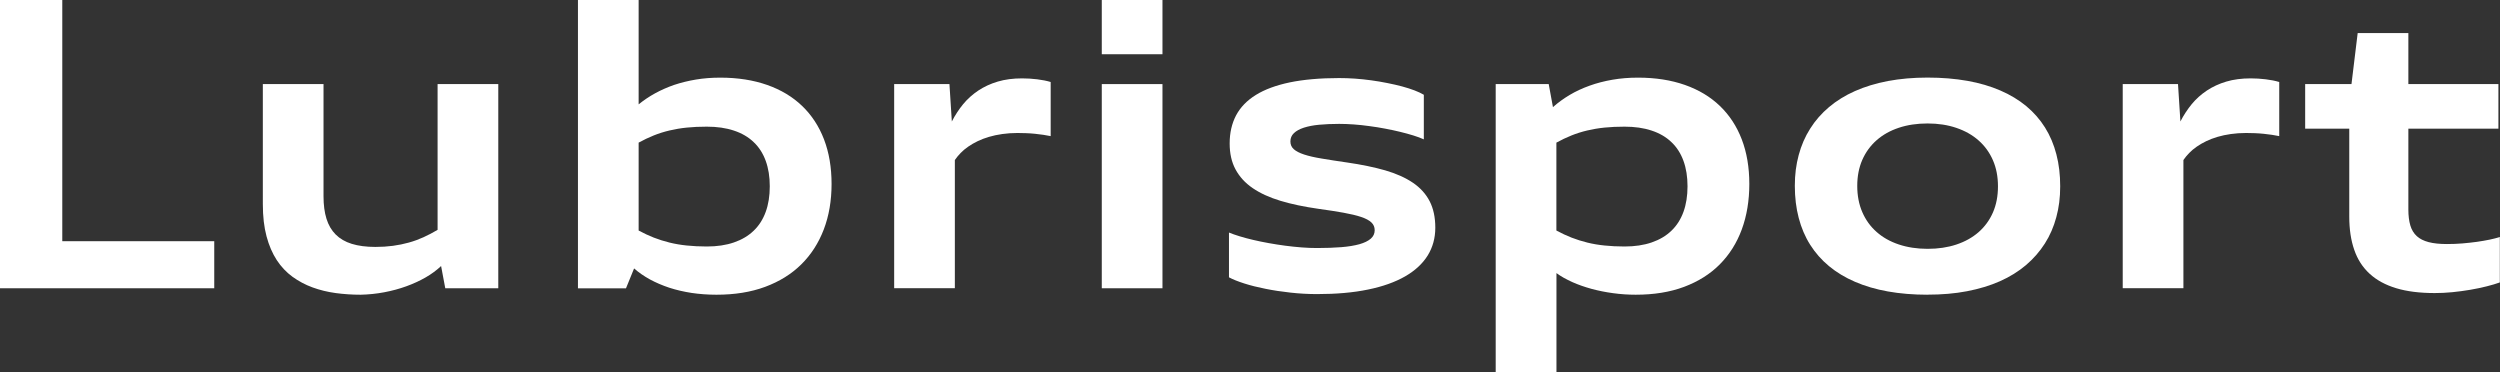
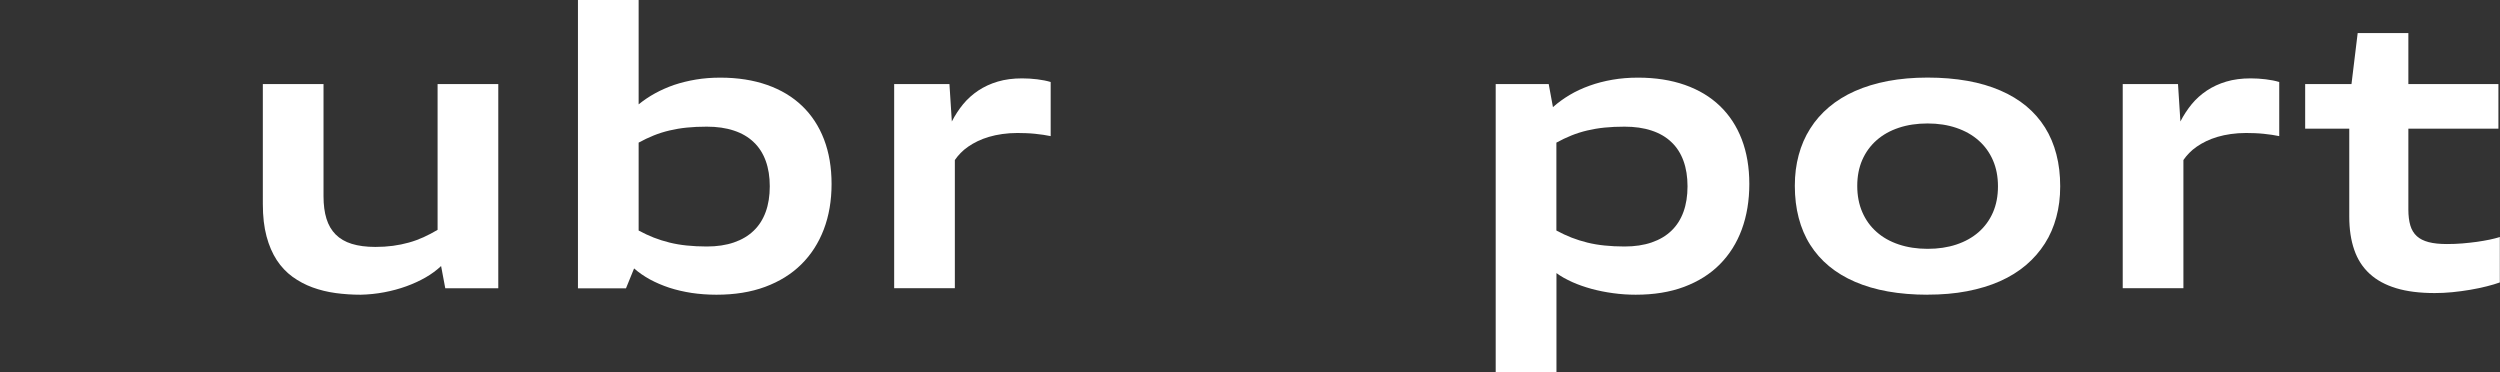
<svg xmlns="http://www.w3.org/2000/svg" id="Layer_2" data-name="Layer 2" viewBox="0 0 407 60.6">
  <rect x="0" y="0" width="407" height="60.6" fill="#333333" stroke="none" />
  <defs>
    <style>
      .cls-1 {
        fill: #fff;
      }
    </style>
  </defs>
  <g id="Layer_1-2" data-name="Layer 1">
    <g>
-       <path class="cls-1" d="M0,46.93V0h10.14v39.27h24.74v7.66H0Z" />
      <path class="cls-1" d="M72.49,46.93l-.68-3.62c-.73.69-1.57,1.31-2.53,1.86-.96.55-2.01,1.03-3.14,1.44-1.13.41-2.32.73-3.58.97-1.26.24-2.54.37-3.84.4-1.39,0-2.75-.09-4.08-.27-1.33-.18-2.58-.49-3.76-.92-1.18-.43-2.26-1.01-3.26-1.73-.99-.72-1.85-1.63-2.56-2.71-.71-1.09-1.27-2.38-1.67-3.88-.4-1.5-.6-3.23-.6-5.21V13.69h9.88v18.28c0,1.39.16,2.61.48,3.64.32,1.03.82,1.89,1.5,2.57.68.68,1.55,1.19,2.62,1.52,1.07.33,2.35.5,3.84.5,1,0,1.96-.06,2.86-.18.9-.12,1.77-.3,2.59-.53.83-.23,1.62-.52,2.39-.87.77-.35,1.53-.75,2.29-1.2V13.69h9.88v33.24h-8.63Z" />
      <path class="cls-1" d="M94.09,46.93V0h9.88v16.99c.82-.66,1.71-1.27,2.68-1.8s2.01-.99,3.11-1.37c1.11-.37,2.29-.66,3.54-.87s2.57-.31,3.96-.31c2.85,0,5.39.4,7.64,1.19,2.24.79,4.14,1.93,5.69,3.42,1.55,1.49,2.74,3.3,3.56,5.44.82,2.14,1.23,4.56,1.23,7.26s-.42,5.19-1.27,7.41c-.85,2.22-2.07,4.11-3.67,5.69-1.6,1.58-3.56,2.79-5.88,3.65-2.32.86-4.96,1.28-7.92,1.28-1.4,0-2.75-.1-4.04-.29-1.29-.2-2.5-.48-3.64-.85-1.14-.38-2.19-.83-3.15-1.35-.96-.53-1.82-1.12-2.58-1.79l-1.32,3.24h-7.81ZM103.97,37.53c.82.44,1.64.83,2.46,1.15.82.32,1.68.59,2.57.81s1.83.38,2.82.48,2.07.16,3.24.16c1.67,0,3.14-.22,4.42-.66s2.35-1.07,3.22-1.91c.87-.83,1.52-1.86,1.96-3.07.44-1.21.66-2.6.66-4.16s-.22-2.93-.66-4.14c-.44-1.21-1.09-2.23-1.96-3.05-.86-.83-1.94-1.46-3.22-1.88-1.28-.43-2.75-.64-4.42-.64-1.17,0-2.25.05-3.24.15-.99.1-1.93.26-2.82.47-.89.21-1.75.48-2.57.81-.82.33-1.64.72-2.46,1.17v14.32Z" />
      <path class="cls-1" d="M145.57,46.93V13.69h9l.39,6.09c.52-1.02,1.14-1.96,1.84-2.82.71-.86,1.53-1.59,2.47-2.22.94-.62,1.99-1.11,3.17-1.46,1.18-.35,2.5-.52,3.96-.52.8,0,1.62.05,2.45.15.83.1,1.57.25,2.2.44v8.81c-.35-.07-.74-.14-1.18-.21s-.9-.12-1.37-.17c-.48-.05-.96-.08-1.45-.1-.49-.02-.96-.03-1.4-.03-.88,0-1.71.06-2.48.17-.77.11-1.49.26-2.16.46-.67.2-1.28.43-1.84.7-.56.27-1.08.57-1.54.89-.47.32-.88.67-1.24,1.04-.36.37-.67.75-.94,1.14v20.87h-9.88Z" />
-       <path class="cls-1" d="M179.37,8.83V0h9.88v8.83h-9.88ZM179.37,46.93V13.69h9.88v33.24h-9.88Z" />
-       <path class="cls-1" d="M200.08,37.86c.48.2,1.06.4,1.74.61.67.21,1.41.4,2.21.59.8.19,1.64.36,2.53.52.89.16,1.78.3,2.68.42.9.12,1.79.21,2.67.28.88.07,1.72.1,2.52.1,1.46,0,2.78-.05,3.93-.14,1.16-.09,2.14-.26,2.95-.48.81-.23,1.42-.53,1.85-.9.43-.37.64-.84.64-1.38,0-.51-.18-.93-.54-1.27-.36-.34-.92-.64-1.67-.89-.75-.25-1.71-.48-2.87-.69-1.16-.21-2.53-.42-4.12-.64-2.31-.33-4.37-.76-6.15-1.3-1.79-.54-3.29-1.23-4.52-2.07-1.23-.84-2.15-1.86-2.79-3.05-.64-1.19-.95-2.59-.95-4.22,0-1.72.35-3.24,1.04-4.56.7-1.32,1.77-2.43,3.22-3.33,1.45-.9,3.3-1.58,5.54-2.05,2.24-.46,4.92-.7,8.02-.7.83,0,1.69.03,2.58.09.89.06,1.78.16,2.67.28.89.12,1.75.27,2.6.44.85.17,1.65.35,2.4.55s1.42.42,2.03.65c.6.23,1.11.47,1.51.71v7.26c-.48-.22-1.06-.44-1.72-.64-.67-.21-1.39-.4-2.16-.59-.77-.19-1.58-.36-2.43-.52-.85-.16-1.7-.3-2.56-.41-.86-.12-1.7-.21-2.54-.27-.84-.06-1.63-.09-2.36-.09-1.2,0-2.29.05-3.27.14-.98.09-1.81.26-2.5.48-.69.23-1.23.52-1.61.89-.38.36-.57.81-.57,1.35,0,.51.18.93.55,1.26.37.33.93.62,1.69.87.76.25,1.72.47,2.89.66,1.17.2,2.55.41,4.13.64,2.34.34,4.41.77,6.19,1.28,1.78.52,3.28,1.19,4.49,2.01,1.21.82,2.12,1.83,2.73,3.01.61,1.19.92,2.62.92,4.31s-.42,3.2-1.24,4.53c-.83,1.33-2.06,2.47-3.68,3.4-1.62.93-3.63,1.65-6.03,2.14-2.4.5-5.16.74-8.3.74-1.44,0-2.89-.08-4.32-.24-1.44-.16-2.8-.36-4.07-.62-1.27-.25-2.43-.54-3.46-.87s-1.86-.66-2.49-1v-7.31Z" />
      <path class="cls-1" d="M243.5,60.6V13.69h8.63l.69,3.75c.82-.73,1.73-1.39,2.72-1.98.99-.59,2.07-1.09,3.24-1.51,1.16-.42,2.4-.74,3.72-.97,1.32-.23,2.71-.34,4.17-.34,2.85,0,5.39.4,7.64,1.19,2.24.79,4.14,1.93,5.69,3.42,1.55,1.49,2.74,3.3,3.56,5.44.82,2.14,1.23,4.56,1.23,7.26s-.41,5.19-1.23,7.41c-.82,2.22-2.02,4.11-3.59,5.69-1.57,1.58-3.51,2.79-5.8,3.65-2.3.86-4.92,1.28-7.88,1.28-1.23,0-2.45-.08-3.67-.25-1.22-.16-2.39-.4-3.51-.7-1.12-.31-2.17-.67-3.15-1.11s-1.84-.92-2.57-1.46v16.14h-9.88ZM253.38,37.53c.82.44,1.64.83,2.46,1.15.82.32,1.68.59,2.57.81s1.83.38,2.82.48,2.07.16,3.24.16c1.67,0,3.14-.22,4.42-.66s2.35-1.07,3.22-1.91c.87-.83,1.52-1.86,1.96-3.07.44-1.21.66-2.6.66-4.16s-.22-2.93-.66-4.14c-.44-1.21-1.09-2.23-1.96-3.05-.86-.83-1.94-1.46-3.22-1.88-1.28-.43-2.75-.64-4.42-.64-1.17,0-2.25.05-3.24.15-.99.1-1.93.26-2.82.47-.89.21-1.75.48-2.57.81-.82.33-1.64.72-2.46,1.17v14.32Z" />
      <path class="cls-1" d="M313.81,47.98c-2.33,0-4.48-.18-6.45-.53s-3.76-.88-5.36-1.57c-1.6-.69-3.01-1.54-4.23-2.55-1.22-1.01-2.24-2.17-3.07-3.48-.83-1.31-1.45-2.77-1.87-4.38-.42-1.6-.63-3.34-.63-5.21s.21-3.45.63-5.02c.42-1.56,1.04-3,1.87-4.3.82-1.31,1.85-2.48,3.07-3.51,1.22-1.03,2.63-1.9,4.23-2.61,1.6-.71,3.38-1.25,5.36-1.63,1.97-.37,4.12-.56,6.45-.56s4.49.18,6.47.53c1.98.35,3.77.88,5.37,1.57,1.6.69,3.01,1.54,4.23,2.55,1.21,1.01,2.23,2.17,3.05,3.48s1.44,2.77,1.85,4.37c.42,1.6.62,3.33.62,5.2s-.21,3.46-.63,5.02c-.42,1.57-1.04,3-1.87,4.3-.83,1.3-1.85,2.47-3.07,3.51-1.22,1.03-2.63,1.91-4.23,2.62-1.6.71-3.38,1.25-5.36,1.63-1.97.38-4.12.56-6.45.56ZM313.81,40.51c1.72,0,3.28-.23,4.69-.7,1.41-.47,2.61-1.14,3.62-2.02,1-.88,1.78-1.94,2.33-3.2.55-1.26.82-2.68.82-4.25s-.27-2.99-.82-4.25c-.55-1.26-1.32-2.33-2.33-3.22-1-.89-2.21-1.57-3.62-2.05-1.41-.48-2.97-.72-4.69-.72s-3.27.23-4.68.7-2.61,1.14-3.62,2.03c-1,.88-1.78,1.95-2.33,3.2-.55,1.26-.82,2.67-.82,4.24s.27,2.99.82,4.26c.55,1.27,1.32,2.34,2.33,3.23,1,.89,2.21,1.57,3.62,2.04s2.97.71,4.68.71Z" />
      <path class="cls-1" d="M345.58,46.93V13.69h9l.39,6.09c.52-1.02,1.14-1.96,1.84-2.82.71-.86,1.53-1.59,2.47-2.22.94-.62,1.99-1.11,3.17-1.46,1.18-.35,2.5-.52,3.96-.52.8,0,1.62.05,2.45.15.83.1,1.57.25,2.2.44v8.81c-.35-.07-.74-.14-1.18-.21s-.9-.12-1.37-.17c-.48-.05-.96-.08-1.45-.1-.49-.02-.96-.03-1.4-.03-.88,0-1.71.06-2.48.17-.77.11-1.49.26-2.16.46-.67.2-1.28.43-1.84.7-.56.27-1.08.57-1.54.89-.47.32-.88.67-1.24,1.04-.36.37-.67.75-.94,1.14v20.87h-9.88Z" />
      <path class="cls-1" d="M407,45.97c-.61.22-1.34.44-2.18.65-.84.21-1.73.4-2.68.56-.95.16-1.92.29-2.91.39s-1.95.14-2.86.14c-2.43,0-4.52-.26-6.27-.79-1.75-.53-3.19-1.31-4.33-2.36s-1.97-2.34-2.5-3.89c-.54-1.55-.81-3.35-.81-5.4v-14.32h-7.18v-7.26h7.54l1.01-8.31h8.25v8.31h14.66v7.26h-14.66v13.15c0,1.02.11,1.89.32,2.6.21.71.56,1.29,1.05,1.74.49.45,1.14.77,1.94.98.8.21,1.8.31,2.97.31.85,0,1.69-.03,2.52-.1.83-.07,1.62-.16,2.37-.26.75-.11,1.45-.23,2.08-.36s1.18-.28,1.64-.43v7.39Z" />
    </g>
  </g>
</svg>